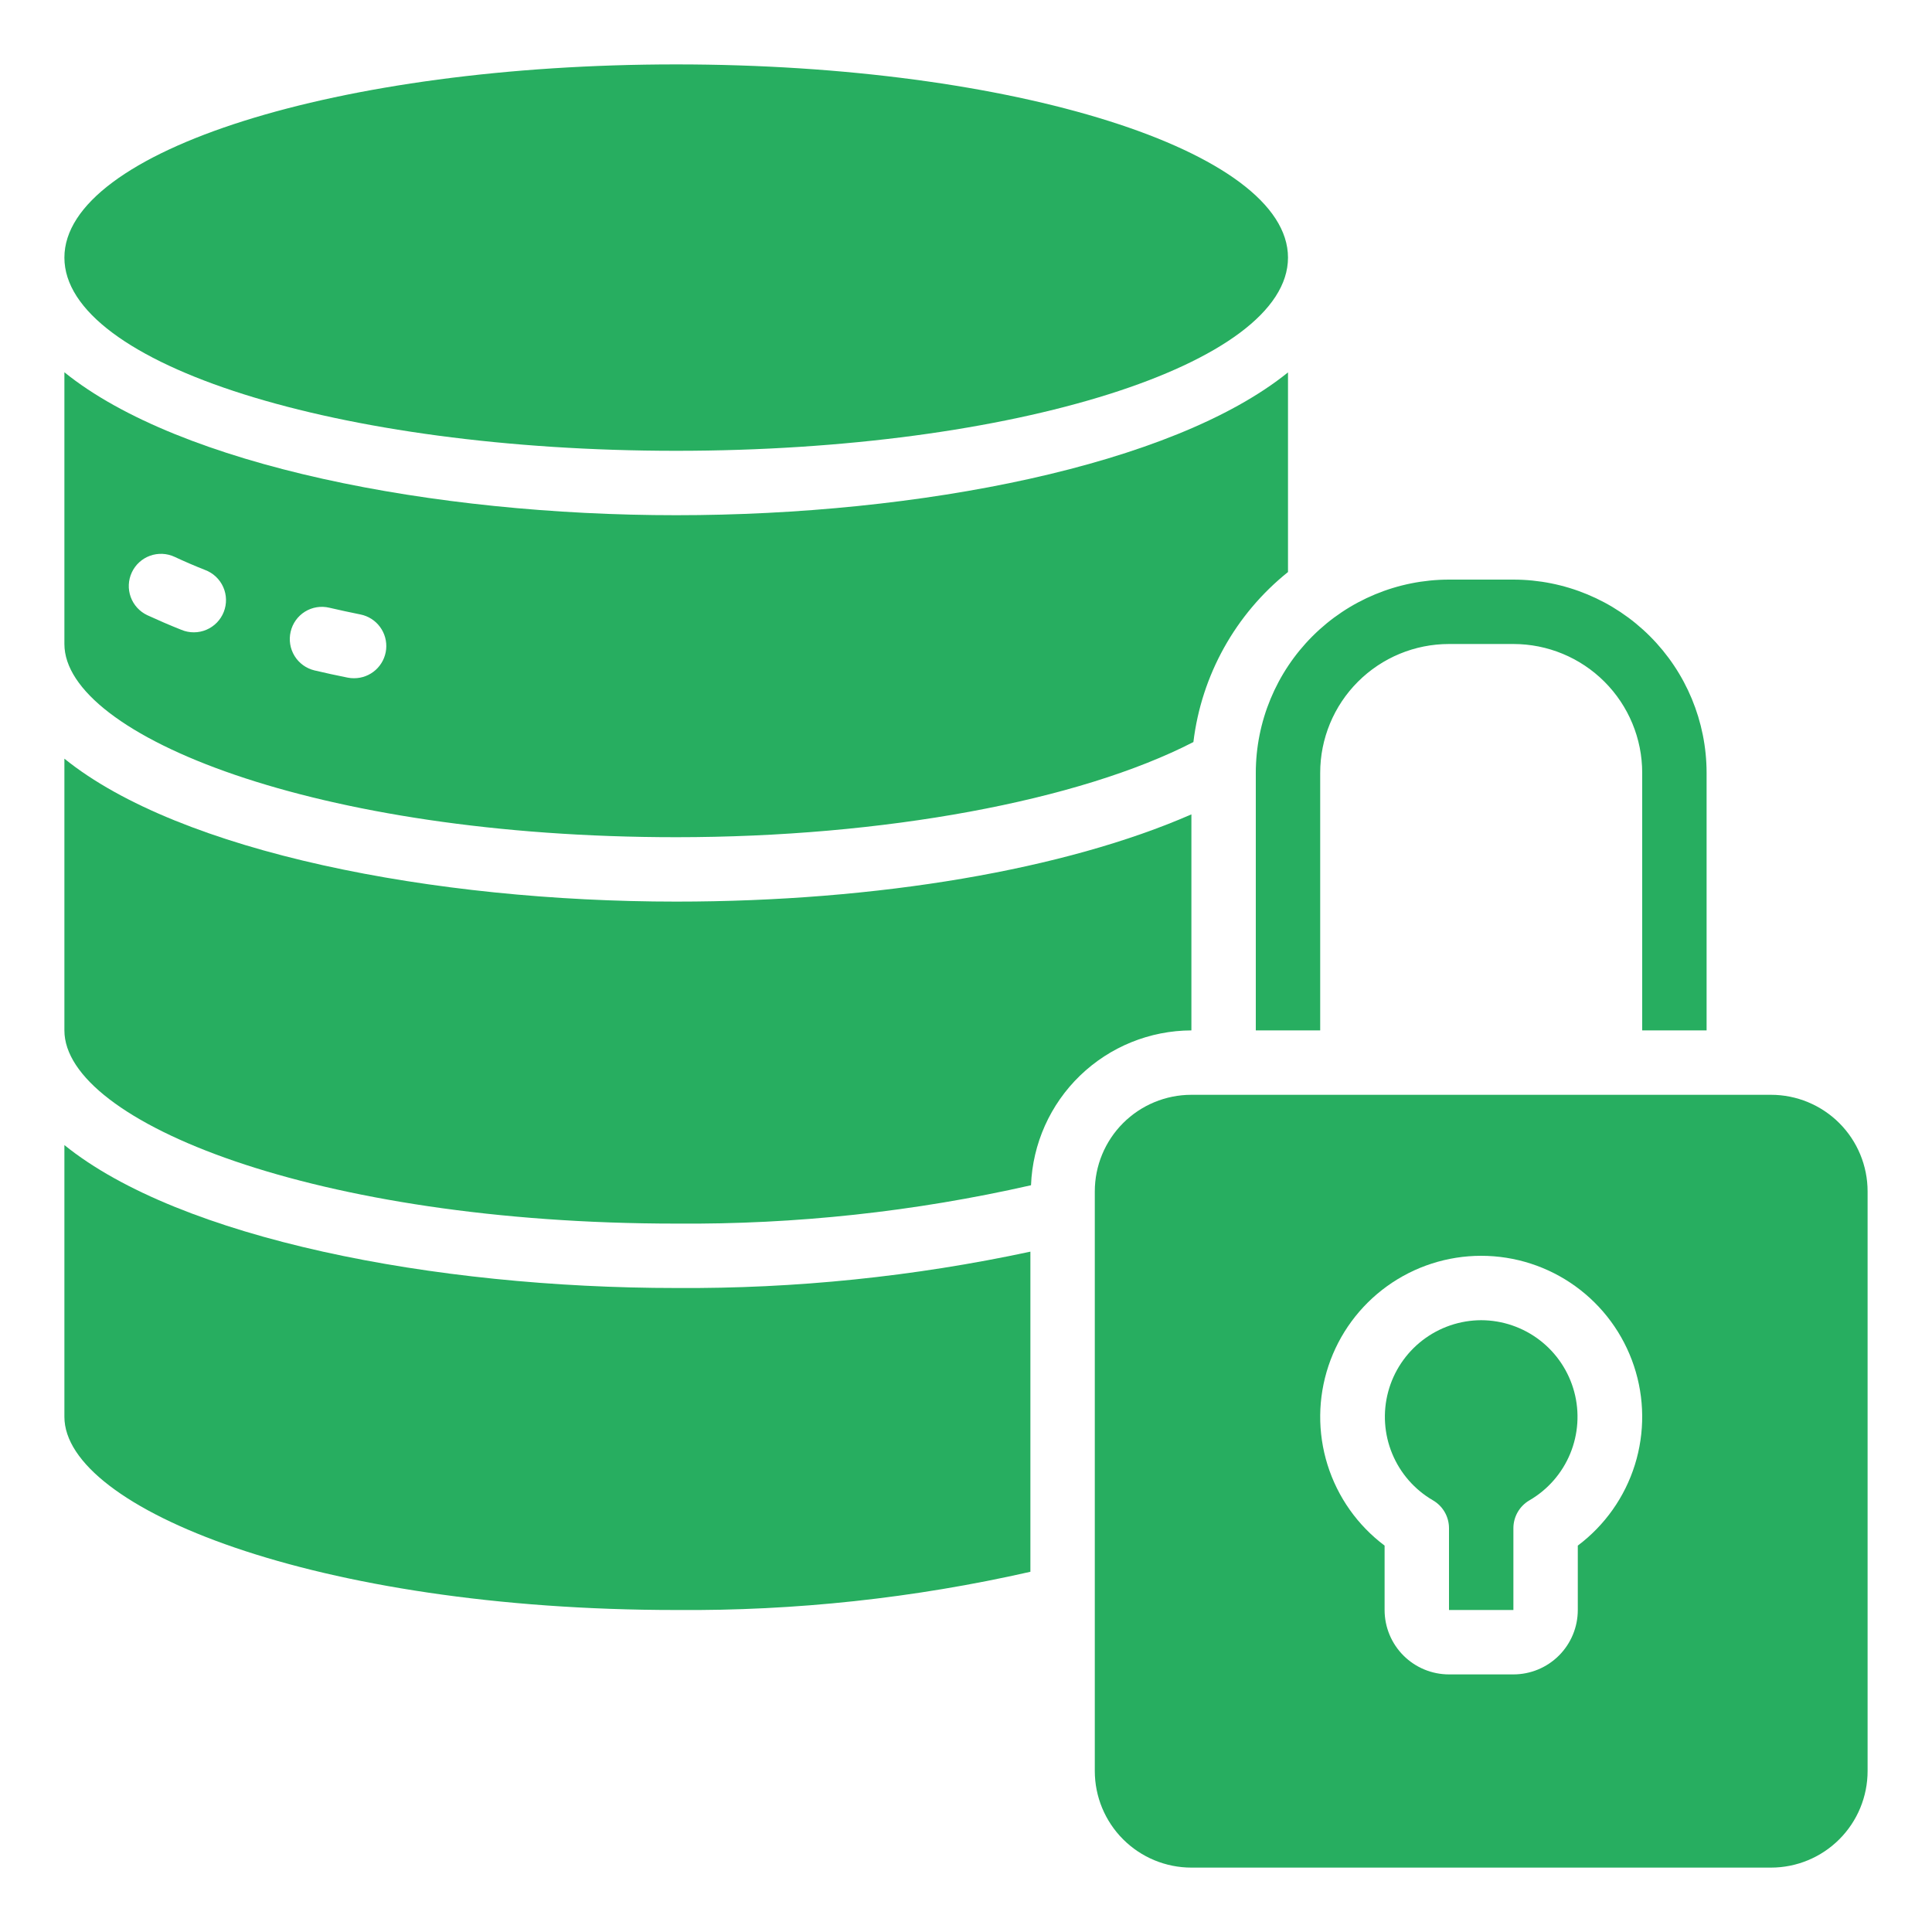
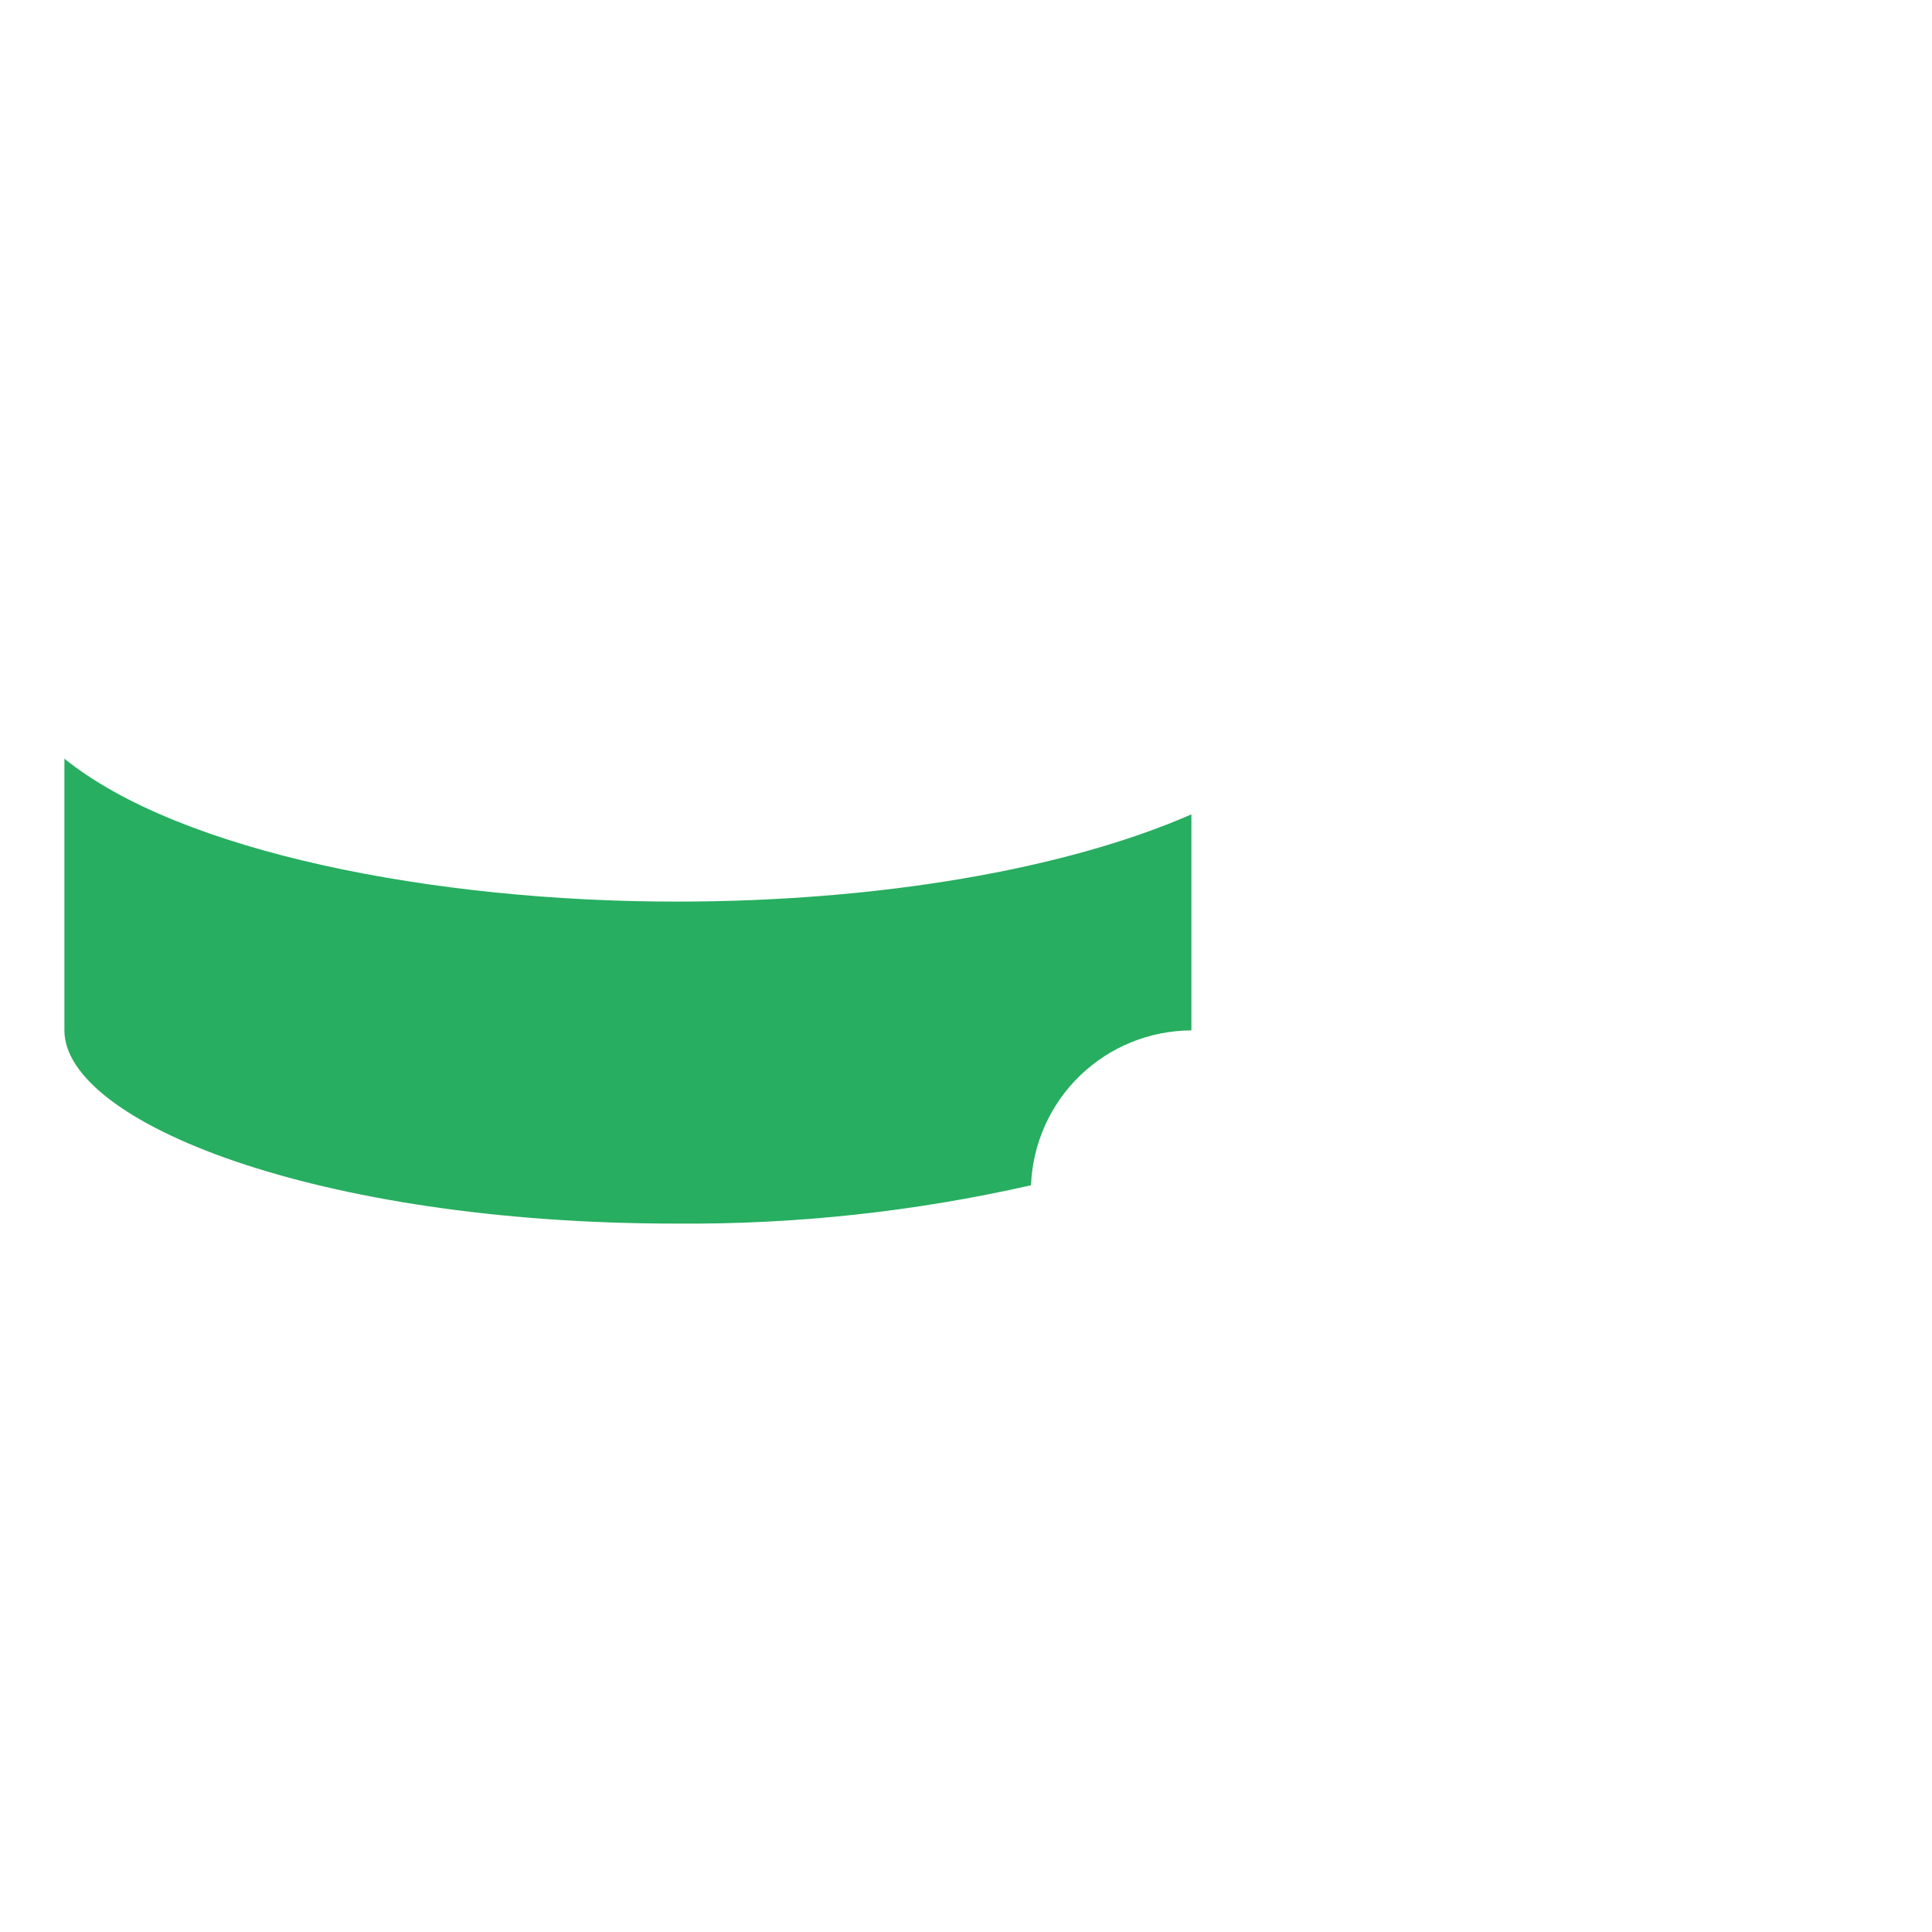
<svg xmlns="http://www.w3.org/2000/svg" width="512" height="512" viewBox="0 0 512 512" fill="none">
-   <path d="M179.2 119.467C268.744 119.467 341.333 96.544 341.333 68.267C341.333 39.99 268.744 17.067 179.2 17.067C89.656 17.067 17.066 39.99 17.066 68.267C17.066 96.544 89.656 119.467 179.2 119.467Z" fill="#27AE60" />
  <path d="M17.066 273.067C17.066 297.285 83.626 324.267 179.2 324.267C210.83 324.518 242.383 321.108 273.229 314.104C273.649 303.101 278.307 292.686 286.229 285.038C294.15 277.39 304.722 273.101 315.733 273.067V215.817C282.402 230.4 232.798 238.934 179.2 238.934C114.927 238.934 47.71 225.826 17.066 201.054V273.067Z" fill="#27AE60" />
-   <path d="M17.066 170.667C17.066 194.885 83.626 221.867 179.2 221.867C234.12 221.867 285.943 212.259 316.262 196.651C318.402 178.931 327.403 162.755 341.333 151.595V98.688C310.69 123.427 243.473 136.534 179.2 136.534C114.927 136.534 47.71 123.427 17.066 98.654V170.667ZM77.022 167.424C77.27 166.33 77.733 165.296 78.383 164.382C79.033 163.469 79.859 162.693 80.811 162.1C81.763 161.507 82.824 161.109 83.931 160.929C85.038 160.749 86.17 160.79 87.262 161.05C89.967 161.673 92.723 162.279 95.539 162.842C97.613 163.263 99.456 164.44 100.711 166.144C101.966 167.847 102.544 169.957 102.331 172.062C102.118 174.168 101.131 176.119 99.56 177.538C97.99 178.956 95.948 179.74 93.832 179.738C93.259 179.744 92.687 179.69 92.126 179.576C89.139 178.979 86.209 178.341 83.336 177.664C81.145 177.138 79.251 175.765 78.067 173.847C76.884 171.928 76.508 169.619 77.022 167.424ZM34.935 151.689C35.41 150.673 36.08 149.761 36.908 149.005C37.735 148.249 38.704 147.663 39.758 147.281C40.812 146.899 41.931 146.728 43.05 146.779C44.17 146.83 45.269 147.1 46.285 147.576C48.844 148.776 51.527 149.931 54.331 151.04C55.396 151.436 56.37 152.039 57.198 152.816C58.026 153.592 58.691 154.526 59.154 155.563C59.616 156.6 59.867 157.718 59.892 158.853C59.917 159.988 59.715 161.116 59.298 162.172C58.882 163.228 58.258 164.19 57.465 165.003C56.672 165.815 55.725 166.46 54.679 166.902C53.633 167.343 52.51 167.571 51.375 167.573C50.239 167.575 49.115 167.35 48.068 166.912C44.928 165.667 41.907 164.352 39.048 163.038C38.033 162.563 37.121 161.893 36.364 161.066C35.608 160.238 35.022 159.27 34.64 158.216C34.258 157.162 34.088 156.043 34.138 154.923C34.189 153.803 34.46 152.704 34.935 151.689ZM332.8 273.067H349.866V204.8C349.866 195.748 353.463 187.066 359.864 180.665C366.265 174.263 374.947 170.667 384 170.667H401.066C410.119 170.667 418.801 174.263 425.202 180.665C431.604 187.066 435.2 195.748 435.2 204.8V273.067H452.266V204.8C452.253 191.226 446.854 178.21 437.255 168.612C427.656 159.013 414.641 153.614 401.066 153.6H384C370.425 153.614 357.41 159.013 347.811 168.612C338.212 178.21 332.813 191.226 332.8 204.8V273.067ZM392.533 349.867C386.911 349.883 381.451 351.75 376.996 355.178C372.541 358.606 369.338 363.406 367.881 368.836C366.425 374.265 366.797 380.024 368.939 385.221C371.081 390.419 374.874 394.767 379.733 397.594C381.032 398.344 382.11 399.422 382.859 400.721C383.608 402.02 384.001 403.493 384 404.992V426.667H401.066V404.992C401.065 403.493 401.459 402.02 402.208 400.721C402.957 399.422 404.035 398.344 405.333 397.594C410.192 394.767 413.985 390.419 416.127 385.221C418.269 380.024 418.641 374.265 417.185 368.836C415.729 363.406 412.525 358.606 408.07 355.178C403.615 351.75 398.155 349.883 392.533 349.867ZM179.2 426.667C210.775 426.925 242.273 423.526 273.066 416.538V331.7C242.221 338.317 210.746 341.547 179.2 341.334C114.927 341.334 47.71 328.227 17.066 303.454V375.467C17.066 399.685 83.626 426.667 179.2 426.667Z" fill="#27AE60" />
-   <path d="M494.933 315.734C494.933 308.944 492.236 302.433 487.435 297.632C482.634 292.831 476.122 290.134 469.333 290.134H315.733C308.943 290.134 302.432 292.831 297.631 297.632C292.83 302.433 290.133 308.944 290.133 315.734V469.334C290.133 476.123 292.83 482.635 297.631 487.436C302.432 492.237 308.943 494.934 315.733 494.934H469.333C476.122 494.934 482.634 492.237 487.435 487.436C492.236 482.635 494.933 476.123 494.933 469.334V315.734ZM418.133 409.6V426.667C418.133 431.193 416.335 435.534 413.134 438.735C409.934 441.936 405.593 443.734 401.066 443.734H383.999C379.473 443.734 375.132 441.936 371.932 438.735C368.731 435.534 366.933 431.193 366.933 426.667V409.6C359.769 404.227 354.477 396.737 351.807 388.189C349.137 379.641 349.224 370.47 352.056 361.975C354.887 353.479 360.321 346.09 367.585 340.854C374.85 335.618 383.578 332.8 392.533 332.8C401.488 332.8 410.216 335.618 417.48 340.854C424.745 346.09 430.178 353.479 433.01 361.975C435.842 370.47 435.929 379.641 433.259 388.189C430.589 396.737 425.297 404.227 418.133 409.6Z" fill="#27AE60" />
</svg>